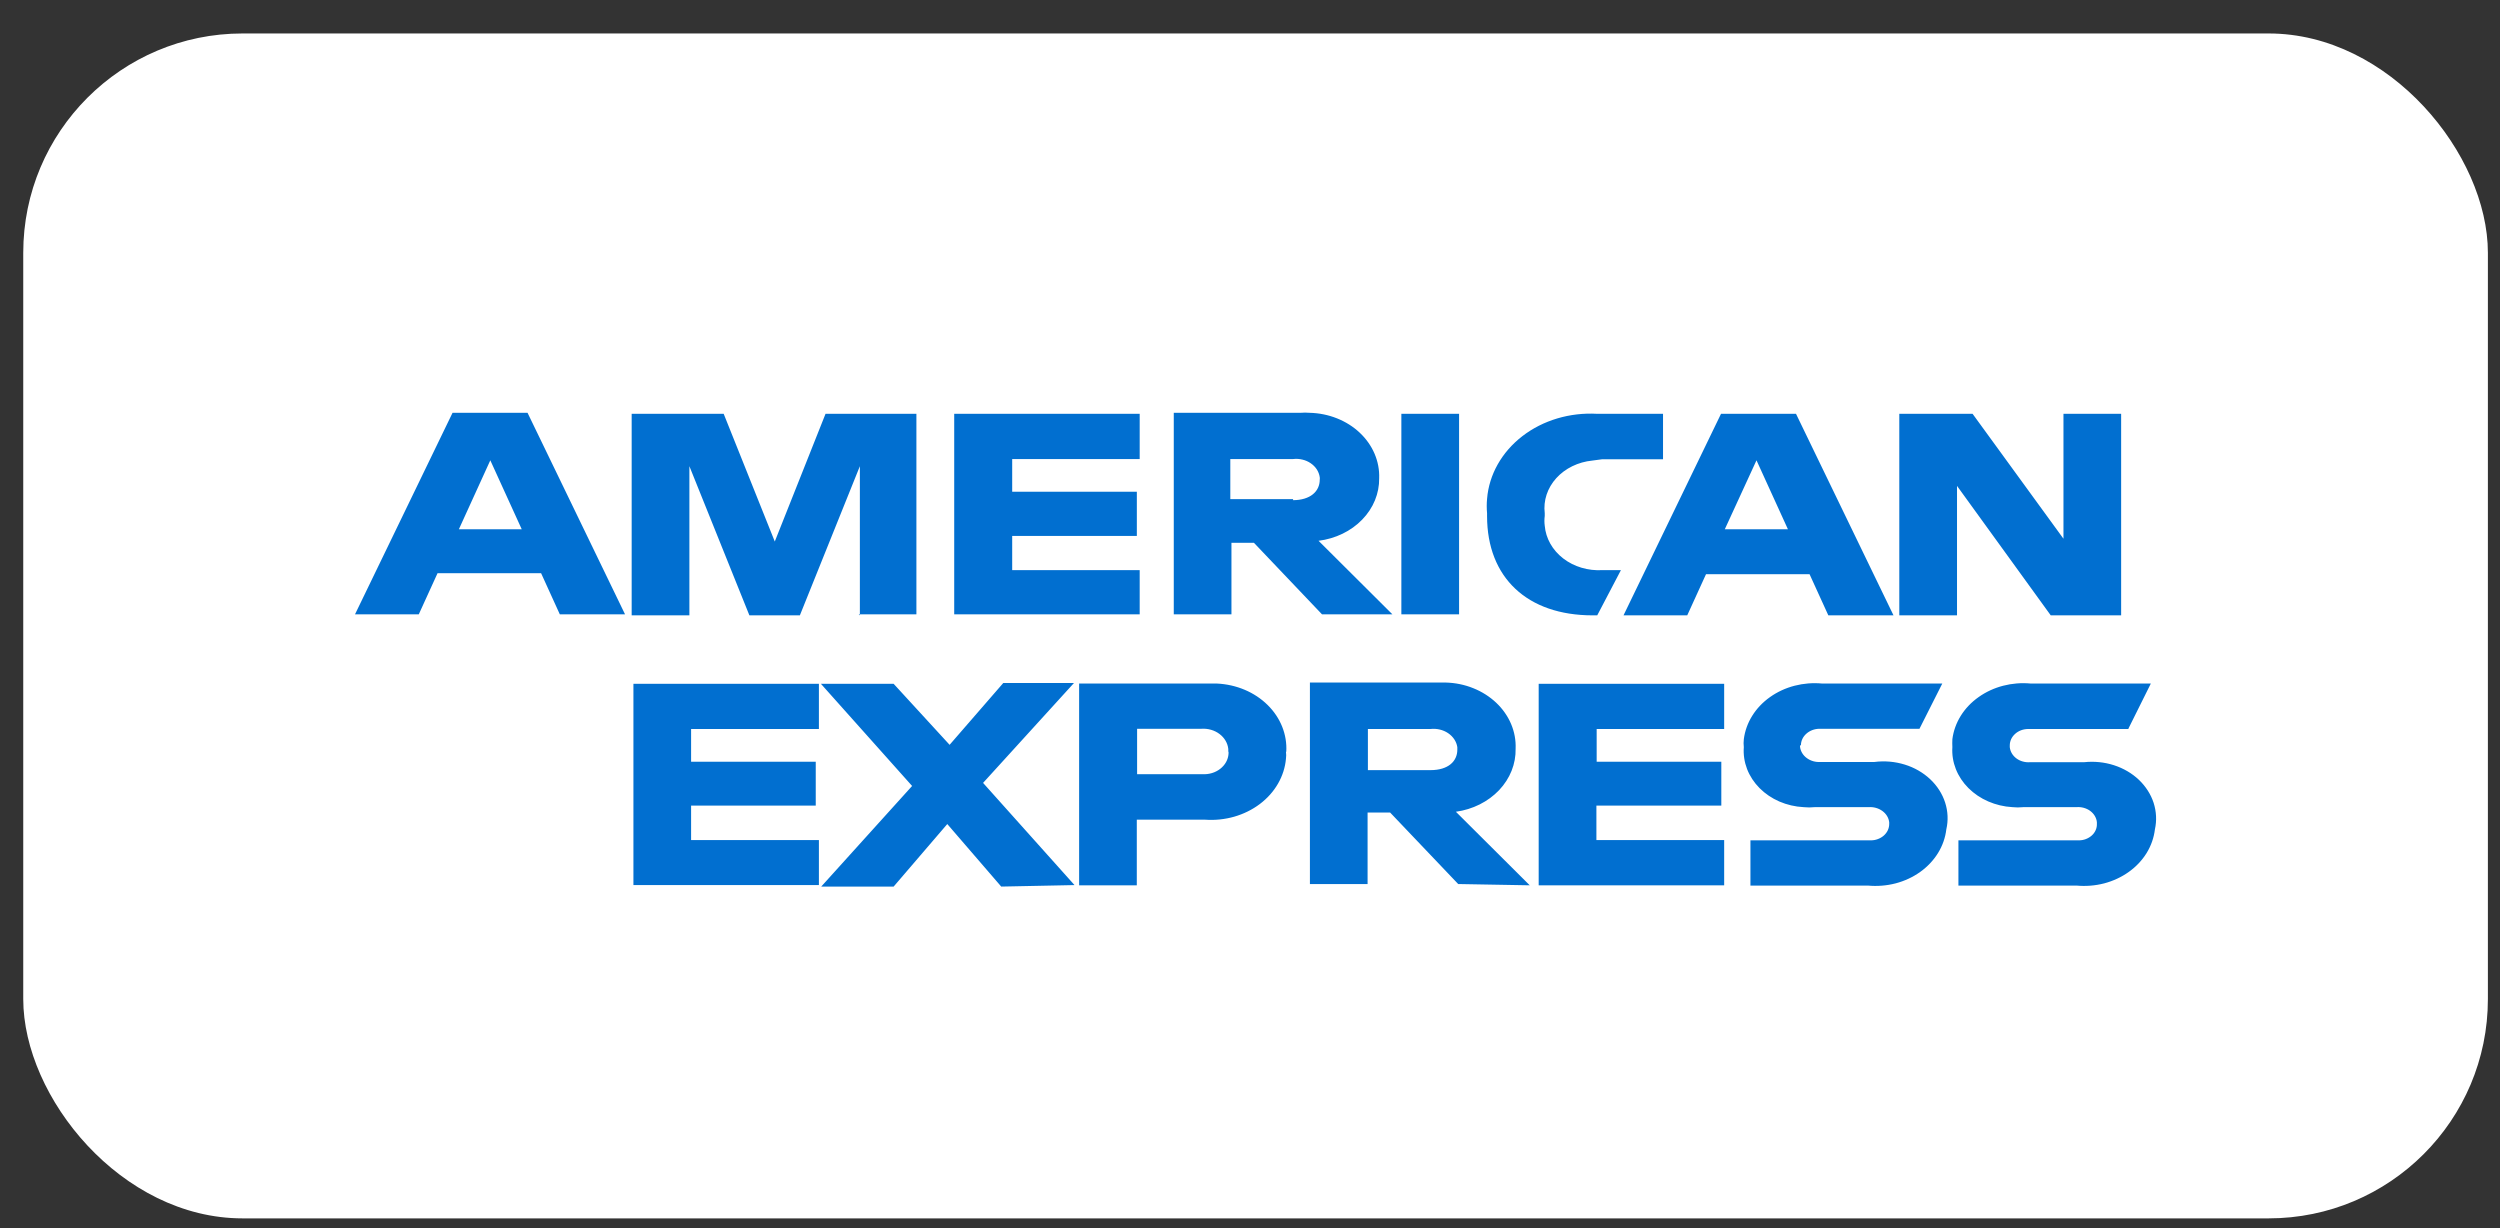
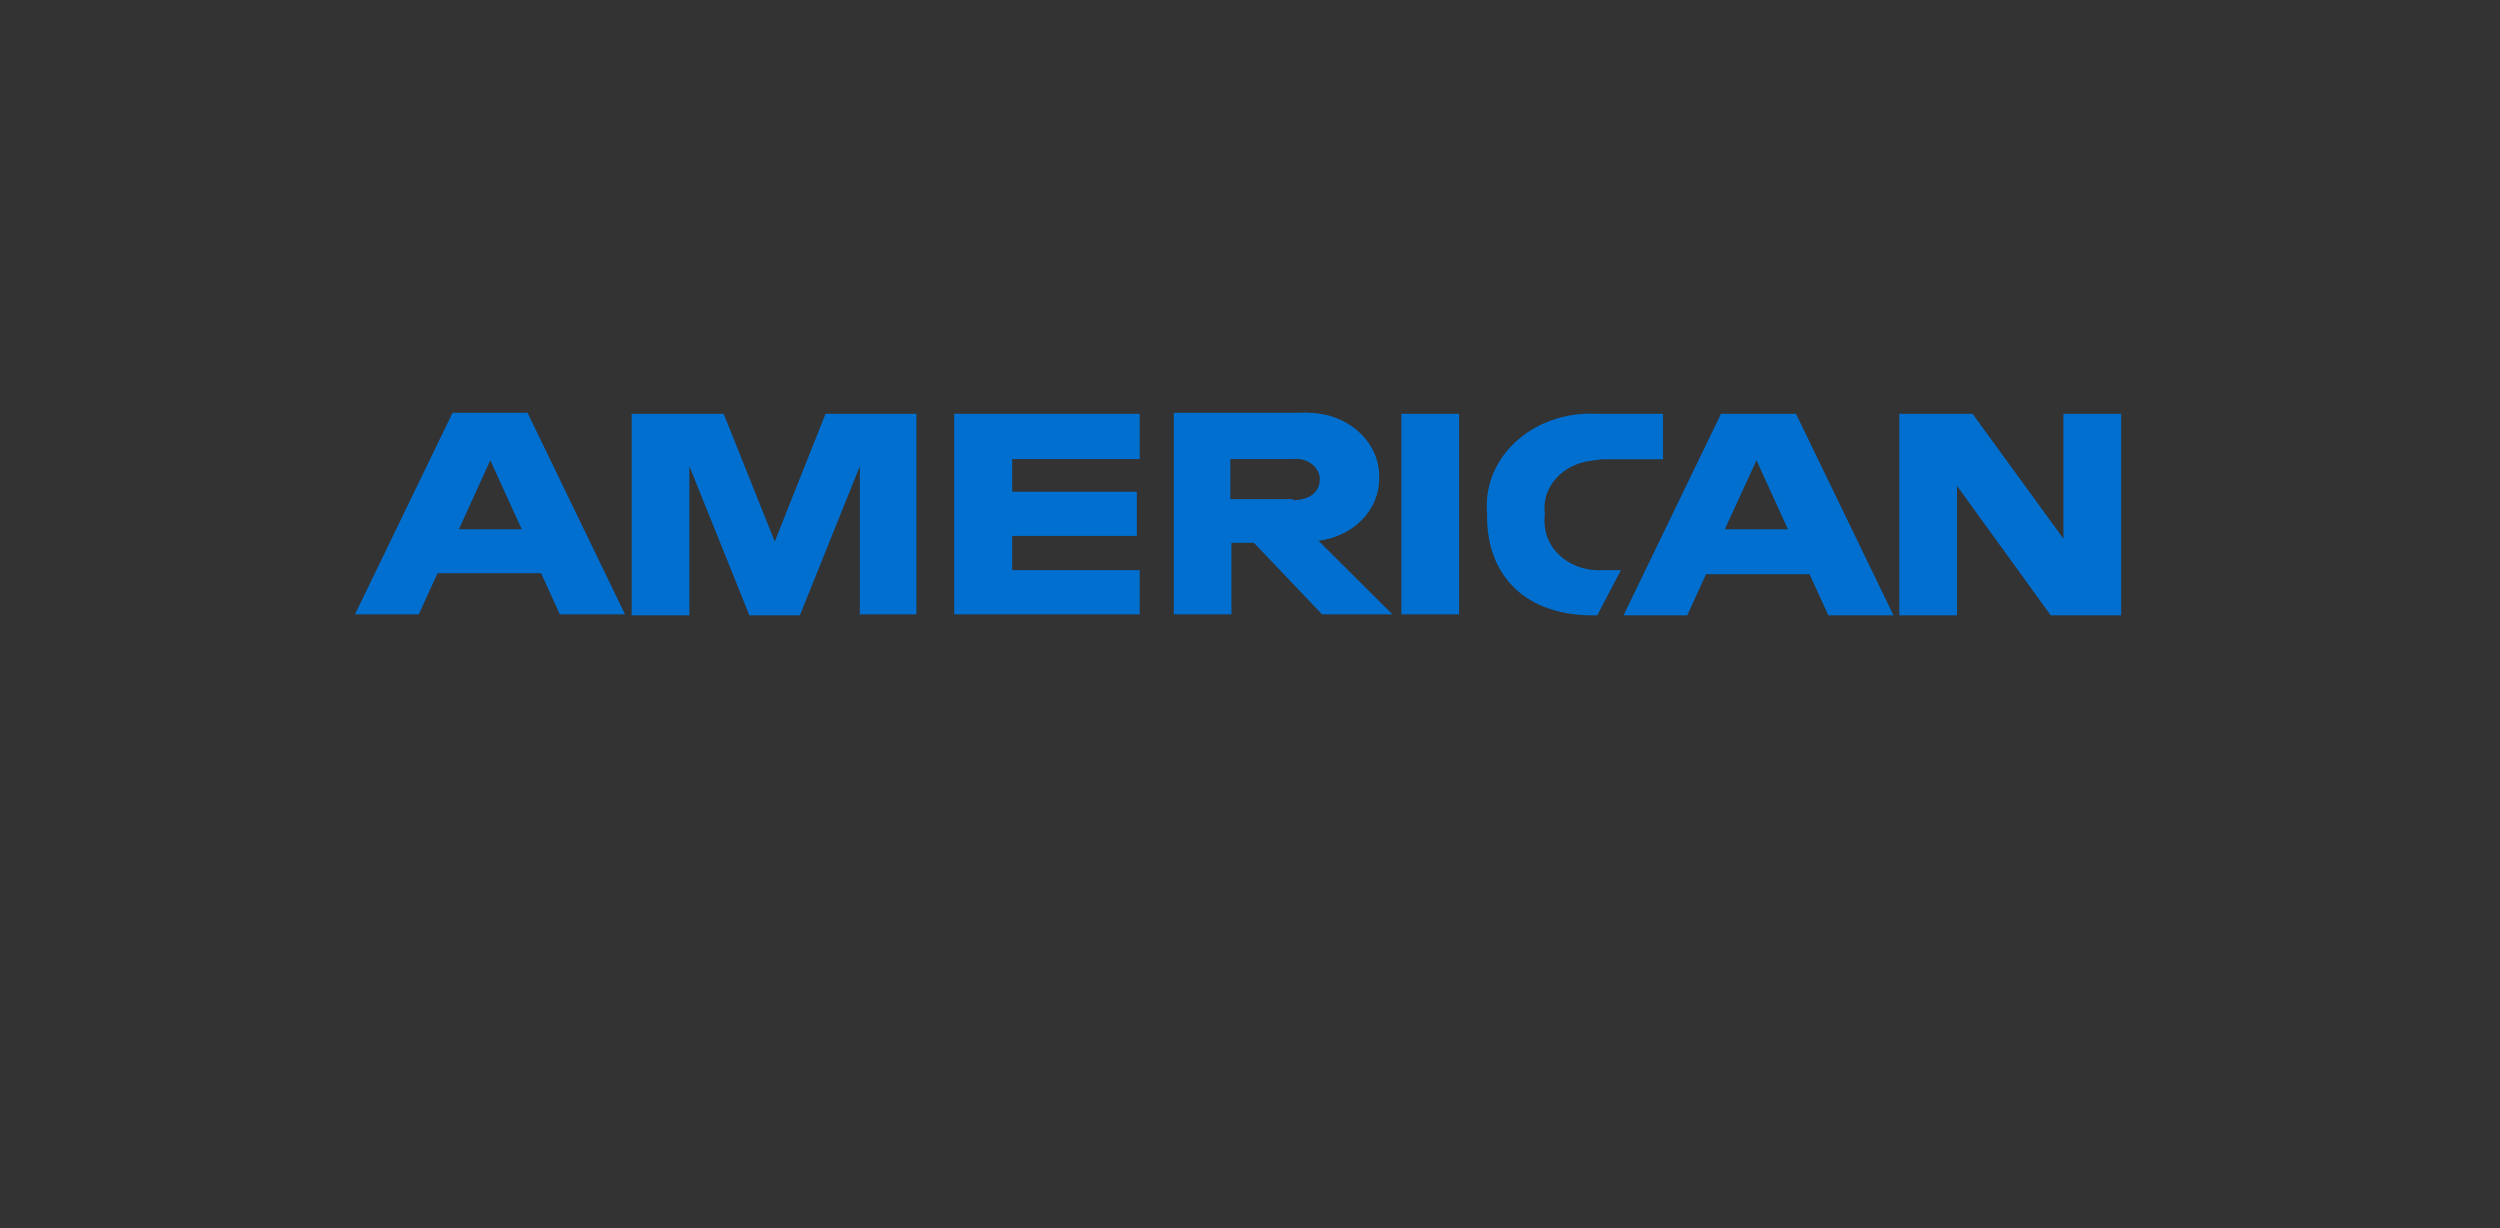
<svg xmlns="http://www.w3.org/2000/svg" width="57" height="28" viewBox="0 0 57 28" fill="none">
  <rect x="0" y="0" width="57" height="28" fill="#333333" stroke="none" />
-   <rect x="0.53" y="0.763" width="56.194" height="27.016" rx="5" fill="white" />
-   <path d="M48.526 16.616L49.039 15.585H46.303C45.876 15.544 45.448 15.655 45.113 15.893C44.777 16.13 44.562 16.476 44.514 16.854C44.511 16.914 44.511 16.975 44.514 17.035C44.492 17.377 44.624 17.712 44.88 17.968C45.136 18.224 45.497 18.381 45.882 18.403C45.965 18.412 46.049 18.412 46.132 18.403H47.343C47.399 18.398 47.455 18.404 47.509 18.418C47.563 18.433 47.614 18.457 47.657 18.489C47.7 18.521 47.736 18.56 47.762 18.604C47.788 18.649 47.805 18.697 47.809 18.747C47.809 18.747 47.809 18.747 47.809 18.782C47.811 18.831 47.802 18.88 47.782 18.926C47.762 18.972 47.732 19.014 47.693 19.049C47.654 19.084 47.608 19.112 47.557 19.131C47.506 19.151 47.451 19.16 47.395 19.16H44.652V20.191H47.343C47.555 20.211 47.77 20.194 47.975 20.141C48.18 20.087 48.371 19.998 48.537 19.879C48.704 19.76 48.842 19.613 48.944 19.447C49.046 19.281 49.109 19.098 49.132 18.91C49.176 18.71 49.166 18.503 49.103 18.306C49.039 18.11 48.924 17.93 48.767 17.78C48.61 17.631 48.415 17.517 48.198 17.447C47.981 17.377 47.749 17.354 47.52 17.378H46.29C46.234 17.383 46.177 17.378 46.123 17.363C46.069 17.349 46.019 17.325 45.976 17.293C45.932 17.261 45.897 17.222 45.87 17.177C45.844 17.133 45.828 17.085 45.823 17.035V17C45.822 16.951 45.833 16.901 45.853 16.855C45.874 16.81 45.905 16.768 45.944 16.733C45.983 16.697 46.03 16.669 46.081 16.65C46.133 16.631 46.188 16.621 46.244 16.621H48.533L48.526 16.616ZM41.061 16.994C41.061 16.895 41.105 16.799 41.184 16.729C41.263 16.658 41.37 16.617 41.482 16.616H43.764L44.284 15.585H41.548C41.12 15.544 40.692 15.655 40.357 15.893C40.022 16.13 39.807 16.476 39.759 16.854C39.752 16.914 39.752 16.975 39.759 17.035C39.746 17.204 39.772 17.373 39.833 17.534C39.895 17.694 39.992 17.842 40.118 17.969C40.245 18.097 40.398 18.2 40.57 18.275C40.742 18.349 40.929 18.393 41.12 18.403C41.205 18.412 41.291 18.412 41.377 18.403H42.607C42.72 18.395 42.832 18.427 42.919 18.491C43.007 18.555 43.062 18.647 43.074 18.747V18.782C43.075 18.831 43.064 18.88 43.044 18.926C43.023 18.972 42.992 19.014 42.953 19.049C42.914 19.084 42.867 19.112 42.815 19.131C42.764 19.151 42.709 19.16 42.653 19.16H39.91V20.191H42.587C42.8 20.211 43.014 20.194 43.219 20.141C43.425 20.087 43.616 19.998 43.782 19.879C43.948 19.76 44.086 19.613 44.188 19.447C44.29 19.281 44.354 19.098 44.376 18.91C44.423 18.707 44.413 18.497 44.349 18.298C44.285 18.099 44.168 17.916 44.007 17.765C43.847 17.615 43.648 17.5 43.427 17.432C43.206 17.364 42.97 17.343 42.738 17.373H41.508C41.395 17.381 41.283 17.349 41.196 17.285C41.108 17.221 41.053 17.129 41.041 17.029V16.994H41.061ZM35.082 20.185H39.311V19.154H36.398V18.368H39.246V17.367H36.404V16.621H39.311V15.591H35.082V20.185ZM34.878 20.185L33.194 18.508C33.579 18.455 33.929 18.279 34.18 18.015C34.43 17.751 34.564 17.415 34.556 17.07C34.564 16.878 34.529 16.687 34.453 16.507C34.377 16.328 34.262 16.163 34.114 16.023C33.966 15.883 33.788 15.77 33.591 15.691C33.394 15.611 33.181 15.568 32.964 15.562H32.754H29.866V20.156H31.181V18.526H31.695L33.247 20.156L34.878 20.185ZM32.615 17.559H31.188V16.621H32.615C32.758 16.605 32.903 16.639 33.017 16.716C33.132 16.794 33.208 16.908 33.227 17.035V17.093C33.227 17.355 33.023 17.559 32.615 17.559ZM29.327 17.14C29.35 16.748 29.197 16.364 28.901 16.073C28.605 15.781 28.19 15.606 27.748 15.585H24.604V20.185H25.919V18.689H27.478C27.703 18.705 27.928 18.681 28.142 18.62C28.356 18.558 28.554 18.46 28.725 18.331C28.896 18.202 29.037 18.044 29.139 17.866C29.241 17.689 29.303 17.495 29.32 17.297C29.327 17.245 29.327 17.192 29.32 17.14H29.327ZM28.011 17.14C28.014 17.205 28.002 17.27 27.976 17.331C27.951 17.391 27.912 17.447 27.861 17.495C27.811 17.543 27.751 17.581 27.684 17.608C27.617 17.635 27.545 17.65 27.472 17.652H25.926V16.616H27.393C27.543 16.606 27.691 16.649 27.805 16.735C27.919 16.821 27.991 16.943 28.005 17.076V17.14H28.011ZM24.499 20.18L22.414 17.85L24.486 15.573H22.874L21.651 16.982L20.375 15.591H18.717L20.796 17.92L18.724 20.214H20.375L21.598 18.788L22.828 20.214L24.499 20.18ZM14.442 20.18H18.671V19.154H15.757V18.368H18.599V17.367H15.757V16.621H18.671V15.591H14.442V20.185V20.18Z" fill="#016FD0" />
  <path d="M48.362 14.03V9.435H47.047V12.283L44.975 9.435H43.304V14.03H44.62V11.078L46.757 14.03H48.362ZM41.686 14.03H43.172L40.949 9.435H39.239L37.016 14.03H38.469L38.897 13.092H41.258L41.686 14.03ZM40.765 12.068H39.325L40.048 10.495L40.765 12.068ZM36.523 10.472H37.917V9.435H36.417C35.794 9.399 35.179 9.582 34.709 9.945C34.238 10.309 33.949 10.823 33.905 11.375C33.895 11.483 33.895 11.592 33.905 11.701V11.765C33.905 13.174 34.826 14.03 36.312 14.03H36.417L36.957 12.999H36.536C36.21 13.018 35.888 12.923 35.642 12.733C35.395 12.543 35.244 12.274 35.22 11.986C35.21 11.912 35.21 11.838 35.22 11.765V11.701C35.185 11.414 35.28 11.127 35.483 10.902C35.686 10.678 35.982 10.533 36.306 10.501L36.523 10.472ZM31.951 14.007H33.267V9.435H31.951V14.03V14.007ZM31.747 14.007L30.063 12.33C30.45 12.281 30.804 12.11 31.058 11.847C31.313 11.585 31.45 11.249 31.445 10.903C31.452 10.713 31.416 10.523 31.34 10.345C31.264 10.167 31.149 10.004 31.002 9.866C30.855 9.727 30.678 9.616 30.482 9.538C30.286 9.46 30.074 9.417 29.86 9.412C29.79 9.406 29.719 9.406 29.649 9.412H26.762V14.007H28.077V12.376H28.59L30.142 14.007H31.747ZM29.485 11.38H28.051V10.466H29.485C29.555 10.458 29.627 10.462 29.695 10.479C29.764 10.495 29.828 10.523 29.884 10.562C29.94 10.6 29.988 10.648 30.023 10.702C30.058 10.757 30.081 10.817 30.09 10.88C30.093 10.899 30.093 10.918 30.09 10.938C30.09 11.2 29.879 11.404 29.478 11.404L29.485 11.38ZM21.756 14.007H25.985V12.999H23.078V12.219H25.92V11.211H23.078V10.466H25.985V9.435H21.756V14.03V14.007ZM19.579 14.007H20.894V9.435H18.822L17.665 12.347L16.5 9.435H14.402V14.03H15.718V10.629L17.086 14.03H18.237L19.605 10.629V14.03L19.579 14.007ZM12.764 14.007H14.251L12.028 9.412H10.318L8.094 14.007H9.548L9.976 13.069H12.337L12.764 14.007ZM11.896 12.068H10.462L11.179 10.495L11.896 12.068Z" fill="#016FD0" />
</svg>